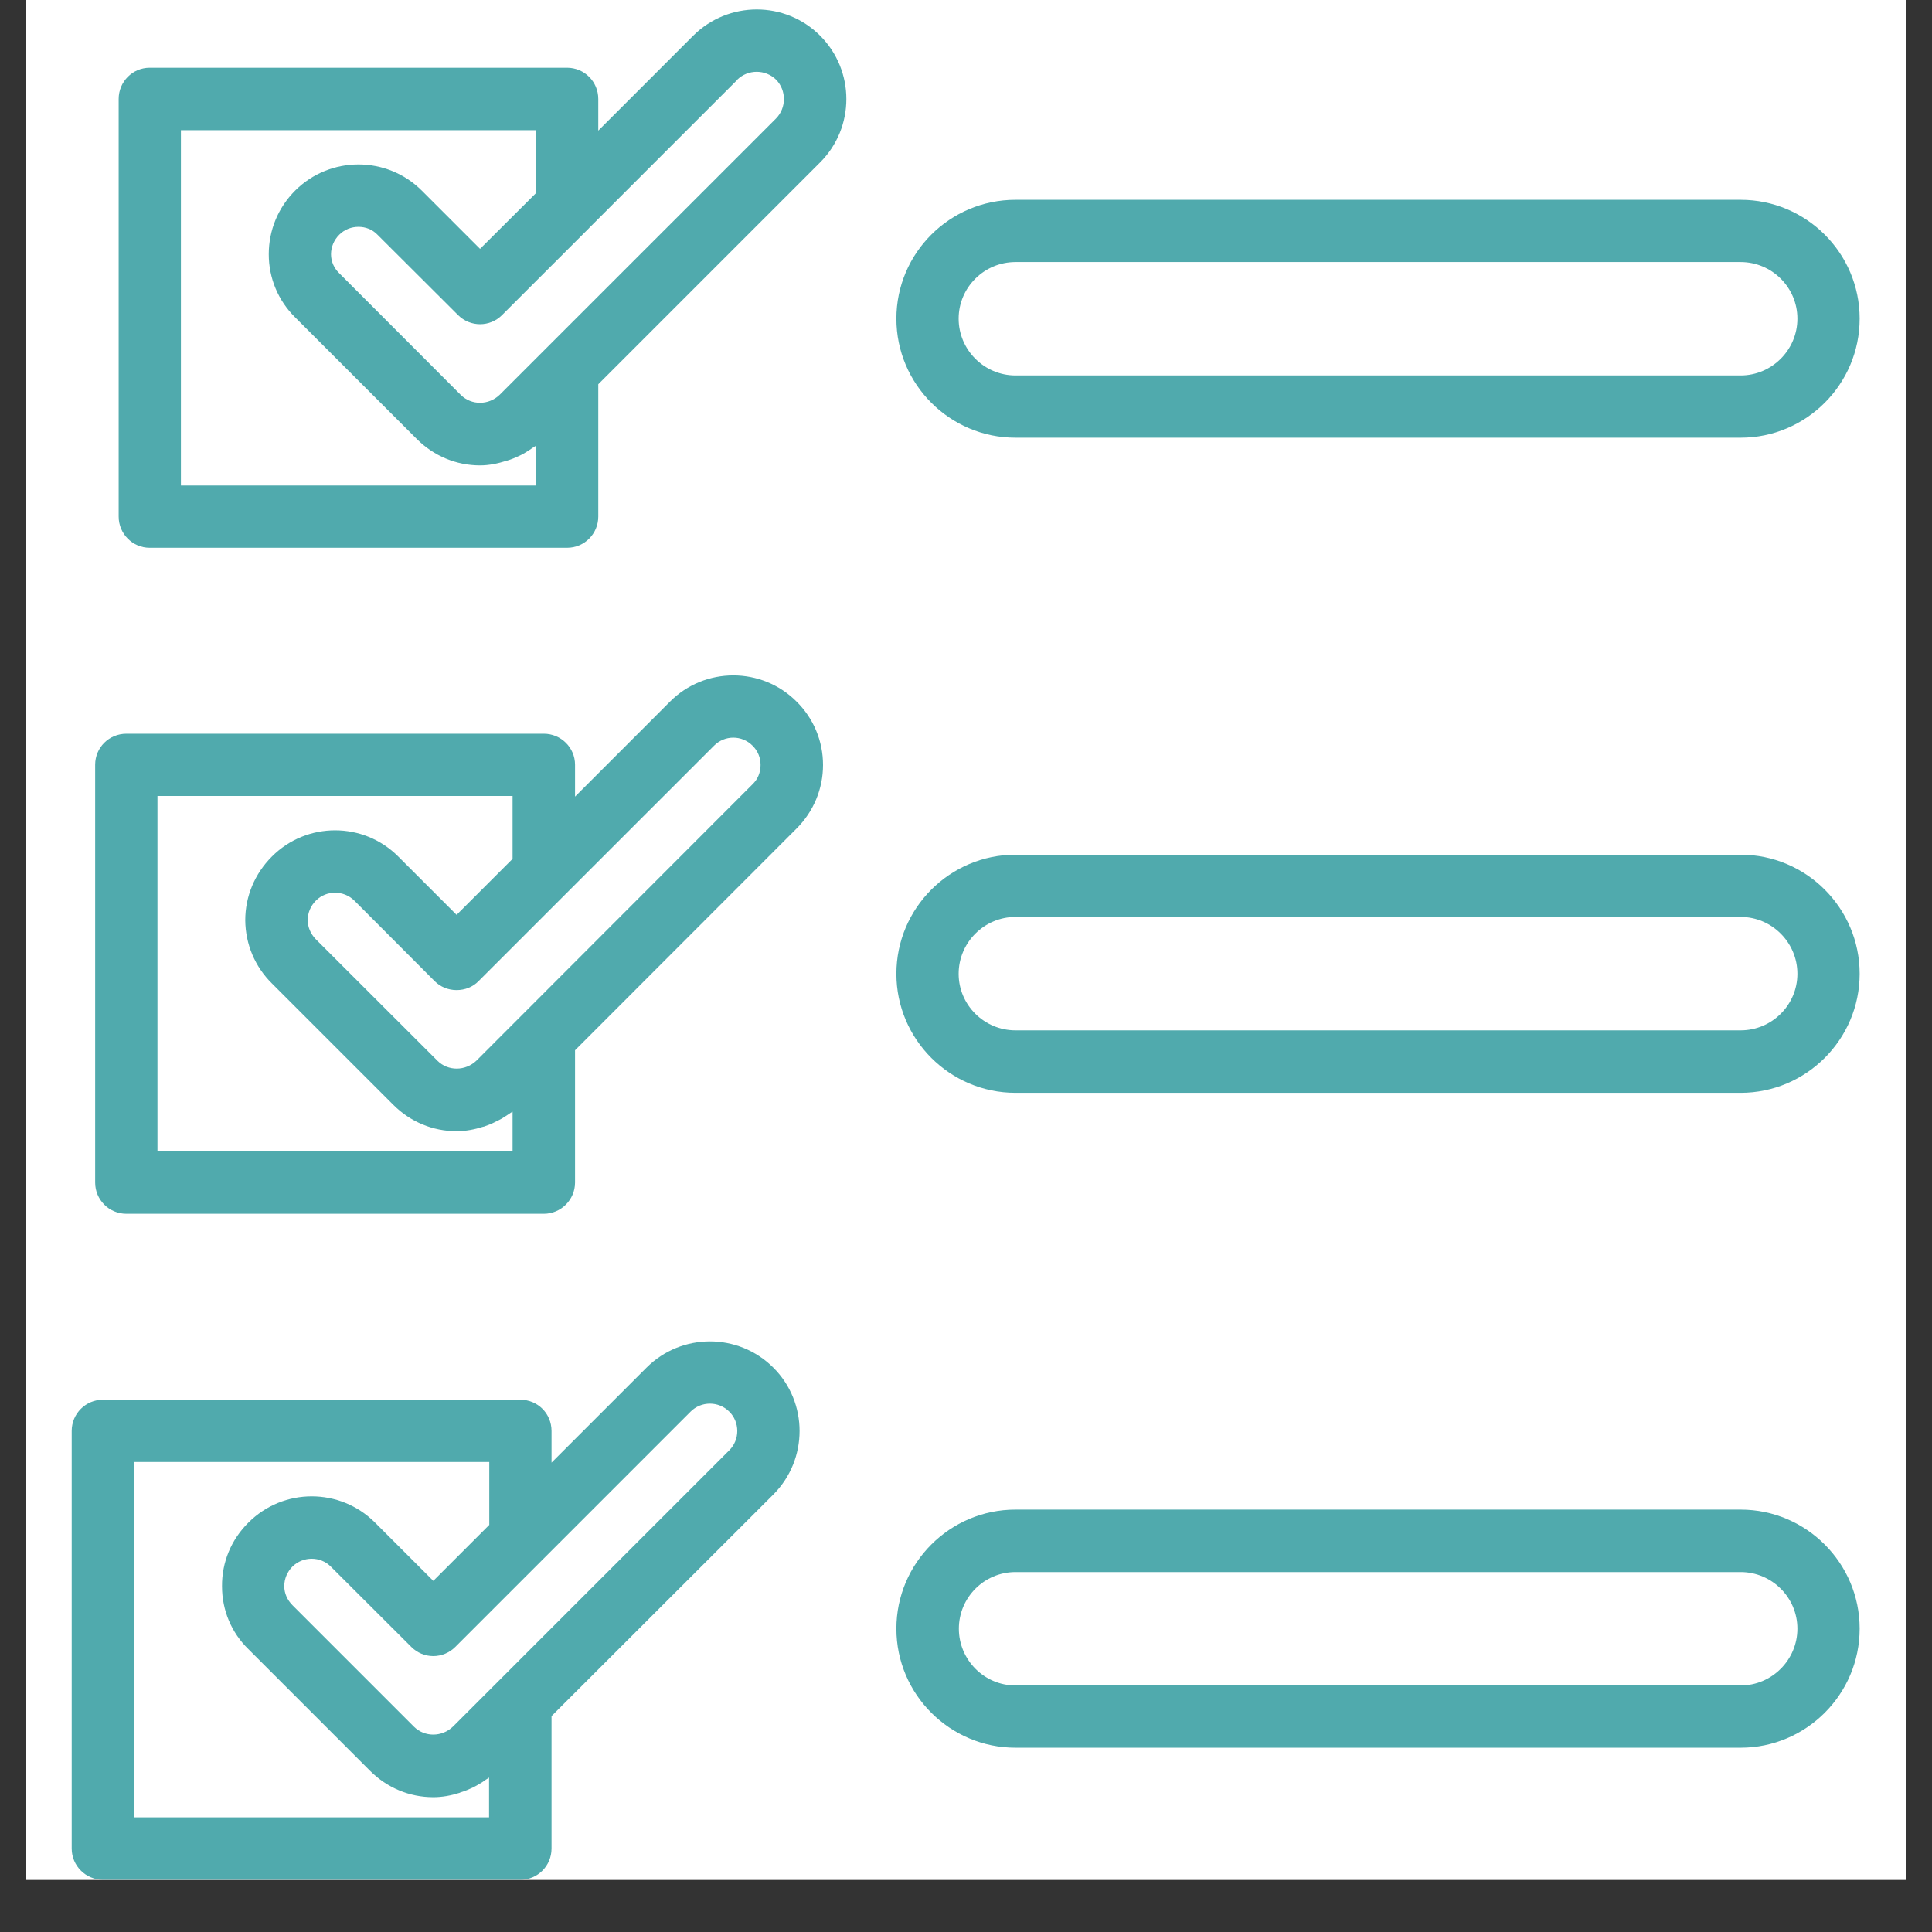
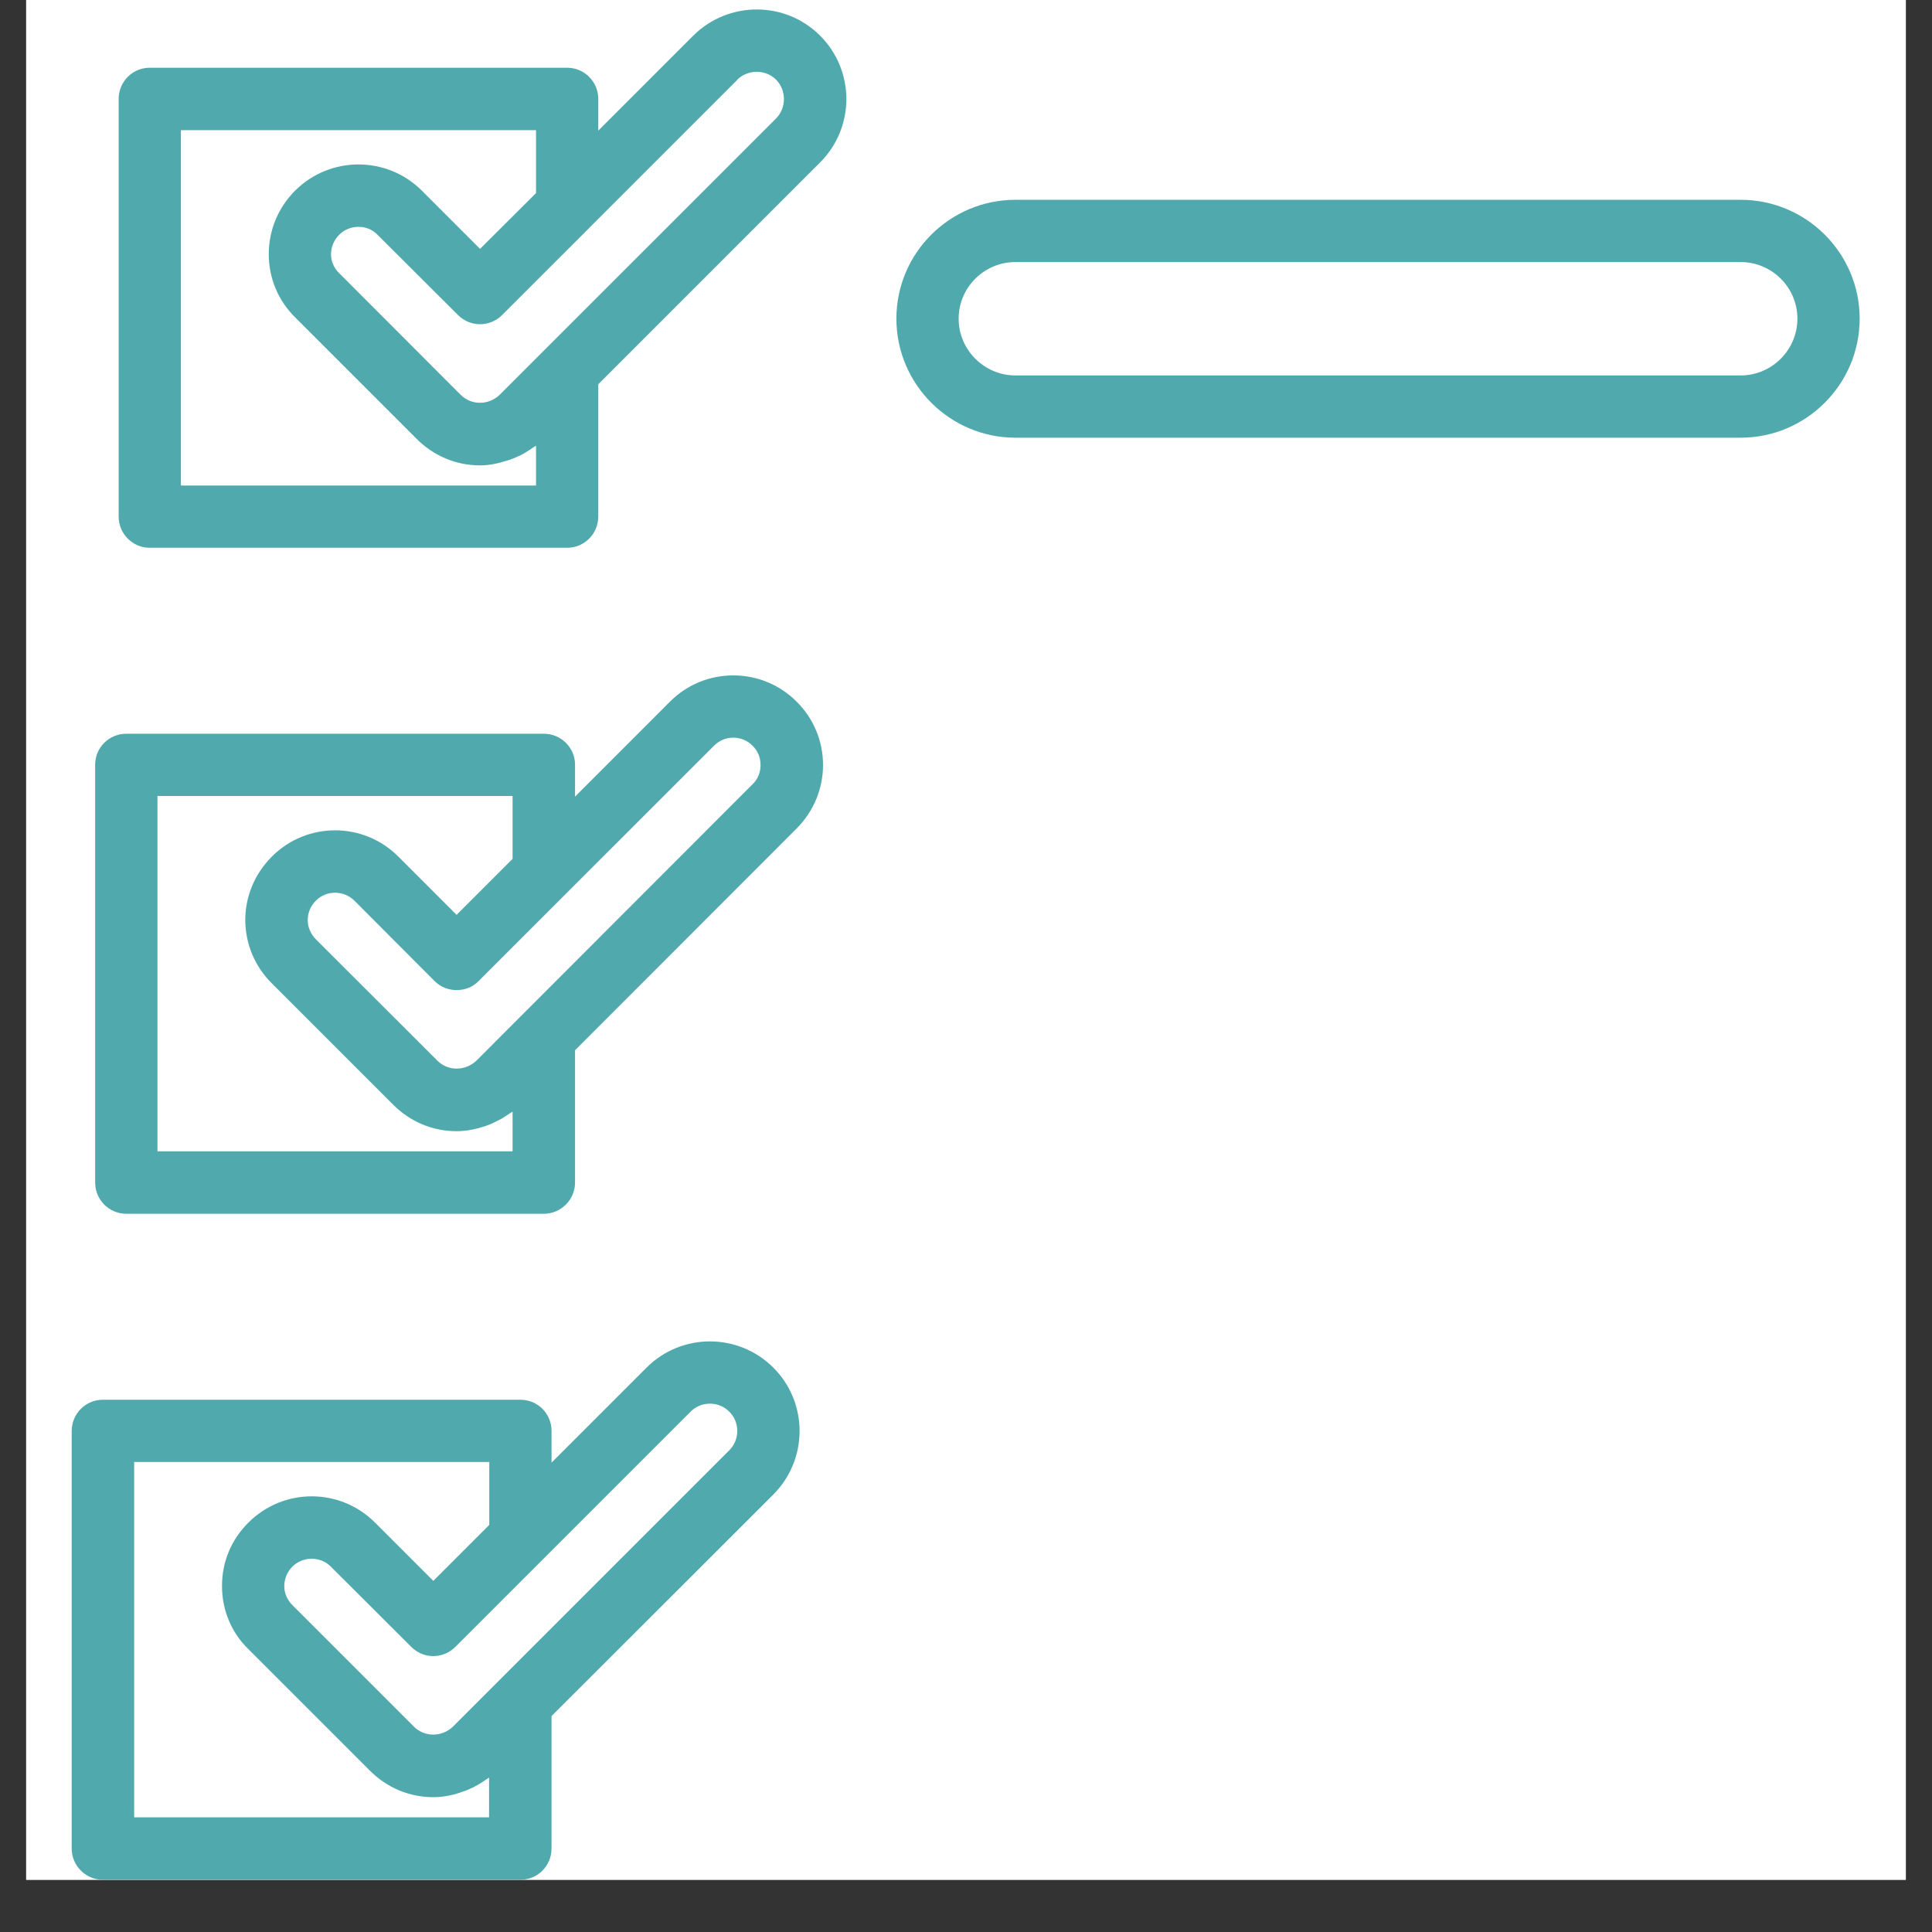
<svg xmlns="http://www.w3.org/2000/svg" width="48" zoomAndPan="magnify" viewBox="0 0 36 36" height="48" preserveAspectRatio="xMidYMid meet" version="1.0">
  <rect x="0" y="0" width="36" height="36" fill="#333333" stroke="none" />
  <defs>
    <clipPath id="c98aceac7a">
      <path d="M 0.488 0 L 35.512 0 L 35.512 35.027 L 0.488 35.027 Z M 0.488 0 " clip-rule="nonzero" />
    </clipPath>
    <clipPath id="0d1cfb506e">
      <path d="M 1.324 12 L 16 12 L 16 23 L 1.324 23 Z M 1.324 12 " clip-rule="nonzero" />
    </clipPath>
    <clipPath id="c591c2633e">
      <path d="M 1.324 24 L 15 24 L 15 35.027 L 1.324 35.027 Z M 1.324 24 " clip-rule="nonzero" />
    </clipPath>
    <clipPath id="0293f66996">
      <path d="M 16 3 L 34.895 3 L 34.895 9 L 16 9 Z M 16 3 " clip-rule="nonzero" />
    </clipPath>
    <clipPath id="29e47b44ef">
      <path d="M 16 15 L 34.895 15 L 34.895 21 L 16 21 Z M 16 15 " clip-rule="nonzero" />
    </clipPath>
    <clipPath id="632230dd9f">
      <path d="M 16 28 L 34.895 28 L 34.895 33 L 16 33 Z M 16 28 " clip-rule="nonzero" />
    </clipPath>
  </defs>
  <g clip-path="url(#c98aceac7a)">
    <path fill="#ffffff" d="M 0.488 0 L 35.512 0 L 35.512 35.027 L 0.488 35.027 Z M 0.488 0 " fill-opacity="1" fill-rule="nonzero" />
    <path fill="#ffffff" d="M 0.488 0 L 35.512 0 L 35.512 35.027 L 0.488 35.027 Z M 0.488 0 " fill-opacity="1" fill-rule="nonzero" />
  </g>
  <path fill="#50aaad" d="M 2.789 10.207 L 10.566 10.207 C 10.891 10.207 11.148 9.945 11.148 9.625 L 11.148 7.16 L 15.281 3.027 C 15.934 2.375 15.934 1.316 15.281 0.664 C 14.629 0.012 13.57 0.016 12.918 0.664 L 11.148 2.434 L 11.148 1.844 C 11.148 1.523 10.891 1.262 10.566 1.262 L 2.789 1.262 C 2.469 1.262 2.211 1.523 2.211 1.844 L 2.211 9.625 C 2.211 9.945 2.469 10.207 2.789 10.207 Z M 13.738 1.484 C 13.938 1.289 14.262 1.289 14.461 1.484 C 14.656 1.684 14.656 2.008 14.461 2.207 L 9.312 7.355 C 9.105 7.555 8.785 7.555 8.586 7.359 L 6.32 5.09 C 6.223 4.996 6.168 4.871 6.168 4.738 C 6.168 4.602 6.223 4.473 6.32 4.375 C 6.422 4.273 6.551 4.227 6.68 4.227 C 6.809 4.227 6.938 4.273 7.035 4.375 L 8.535 5.871 C 8.762 6.098 9.129 6.098 9.355 5.871 L 10.977 4.25 C 10.977 4.25 10.977 4.246 10.98 4.246 L 13.738 1.488 Z M 3.371 2.426 L 9.988 2.426 L 9.988 3.598 L 8.945 4.637 L 7.859 3.551 C 7.207 2.902 6.152 2.902 5.5 3.551 C 5.18 3.871 5.008 4.293 5.008 4.738 C 5.008 5.184 5.184 5.602 5.5 5.914 L 7.766 8.18 C 8.082 8.496 8.5 8.672 8.945 8.672 C 9.113 8.672 9.277 8.637 9.438 8.586 C 9.441 8.586 9.449 8.582 9.453 8.582 C 9.531 8.559 9.605 8.527 9.68 8.492 C 9.715 8.477 9.75 8.457 9.781 8.438 C 9.832 8.406 9.879 8.379 9.926 8.344 C 9.945 8.328 9.969 8.32 9.988 8.305 L 9.988 9.047 L 3.371 9.047 Z M 3.371 2.426 " fill-opacity="1" fill-rule="nonzero" />
  <g clip-path="url(#0d1cfb506e)">
    <path fill="#50aaad" d="M 2.355 22.617 L 10.133 22.617 C 10.453 22.617 10.715 22.355 10.715 22.035 L 10.715 19.57 L 14.844 15.438 C 15.16 15.121 15.336 14.699 15.336 14.254 C 15.336 13.809 15.16 13.387 14.844 13.074 C 14.195 12.422 13.133 12.422 12.484 13.074 L 10.715 14.844 L 10.715 14.25 C 10.715 13.93 10.453 13.672 10.133 13.672 L 2.355 13.672 C 2.031 13.672 1.773 13.93 1.773 14.25 L 1.773 22.035 C 1.773 22.355 2.031 22.617 2.355 22.617 Z M 13.305 13.895 C 13.504 13.695 13.824 13.695 14.023 13.895 C 14.121 13.992 14.172 14.117 14.172 14.254 C 14.172 14.391 14.121 14.52 14.023 14.613 C 14.023 14.613 8.879 19.762 8.879 19.762 C 8.672 19.961 8.348 19.961 8.152 19.766 L 5.883 17.5 C 5.789 17.402 5.734 17.277 5.734 17.145 C 5.734 17.008 5.789 16.879 5.887 16.781 C 6.082 16.586 6.402 16.586 6.602 16.781 L 8.098 18.281 C 8.207 18.391 8.355 18.449 8.508 18.449 C 8.664 18.449 8.812 18.391 8.918 18.281 Z M 2.934 14.832 L 9.551 14.832 L 9.551 16.004 L 8.508 17.047 L 7.422 15.961 C 6.773 15.309 5.715 15.309 5.066 15.961 C 4.746 16.281 4.57 16.703 4.57 17.148 C 4.574 17.594 4.75 18.012 5.066 18.324 L 7.328 20.586 C 7.648 20.906 8.066 21.078 8.508 21.078 C 8.676 21.078 8.84 21.047 9 20.996 C 9.008 20.996 9.012 20.992 9.02 20.992 C 9.094 20.965 9.168 20.938 9.242 20.898 C 9.277 20.883 9.312 20.863 9.348 20.844 C 9.395 20.816 9.441 20.785 9.488 20.754 C 9.508 20.738 9.531 20.727 9.551 20.715 L 9.551 21.453 L 2.934 21.453 Z M 2.934 14.832 " fill-opacity="1" fill-rule="nonzero" />
  </g>
  <g clip-path="url(#c591c2633e)">
    <path fill="#50aaad" d="M 1.918 35.027 L 9.695 35.027 C 10.02 35.027 10.277 34.766 10.277 34.445 L 10.277 31.977 L 14.41 27.848 C 15.062 27.195 15.062 26.133 14.41 25.484 C 13.758 24.832 12.699 24.832 12.047 25.484 L 10.277 27.254 L 10.277 26.664 C 10.277 26.34 10.02 26.082 9.695 26.082 L 1.918 26.082 C 1.598 26.082 1.336 26.34 1.336 26.664 L 1.336 34.445 C 1.336 34.766 1.598 35.027 1.918 35.027 Z M 12.867 26.305 C 13.066 26.105 13.391 26.105 13.59 26.305 C 13.684 26.398 13.738 26.527 13.738 26.664 C 13.738 26.801 13.684 26.93 13.59 27.023 L 8.441 32.172 C 8.234 32.371 7.914 32.371 7.715 32.176 L 5.449 29.91 C 5.352 29.812 5.297 29.688 5.297 29.555 C 5.297 29.418 5.352 29.289 5.449 29.191 C 5.648 28.996 5.969 28.996 6.164 29.191 L 7.664 30.688 C 7.773 30.797 7.918 30.859 8.074 30.859 C 8.227 30.859 8.375 30.797 8.484 30.688 Z M 2.5 27.242 L 9.117 27.242 L 9.117 28.414 L 8.074 29.457 L 6.988 28.371 C 6.336 27.719 5.281 27.719 4.629 28.371 C 4.309 28.688 4.133 29.109 4.137 29.559 C 4.137 30.004 4.312 30.422 4.629 30.73 L 6.895 32.996 C 7.211 33.312 7.629 33.488 8.074 33.488 C 8.242 33.488 8.406 33.457 8.566 33.406 C 8.57 33.402 8.574 33.402 8.582 33.398 C 8.66 33.375 8.734 33.344 8.809 33.309 C 8.844 33.293 8.875 33.273 8.91 33.254 C 8.961 33.227 9.008 33.195 9.055 33.16 C 9.074 33.148 9.098 33.137 9.113 33.121 L 9.113 33.863 L 2.5 33.863 Z M 2.5 27.242 " fill-opacity="1" fill-rule="nonzero" />
  </g>
  <g clip-path="url(#0293f66996)">
    <path fill="#50aaad" d="M 16.703 5.938 C 16.703 7.16 17.699 8.156 18.922 8.156 L 32.434 8.156 C 33.656 8.156 34.652 7.16 34.652 5.938 C 34.652 4.715 33.656 3.723 32.434 3.723 L 18.922 3.723 C 17.699 3.723 16.703 4.715 16.703 5.938 Z M 33.492 5.938 C 33.492 6.52 33.016 6.996 32.434 6.996 L 18.922 6.996 C 18.34 6.996 17.863 6.52 17.863 5.938 C 17.863 5.355 18.34 4.883 18.922 4.883 L 32.434 4.883 C 33.016 4.883 33.492 5.355 33.492 5.938 Z M 33.492 5.938 " fill-opacity="1" fill-rule="nonzero" />
  </g>
  <g clip-path="url(#29e47b44ef)">
-     <path fill="#50aaad" d="M 32.434 15.926 L 18.922 15.926 C 17.699 15.926 16.703 16.922 16.703 18.145 C 16.703 19.367 17.699 20.363 18.922 20.363 L 32.434 20.363 C 33.656 20.363 34.652 19.367 34.652 18.145 C 34.652 16.922 33.656 15.926 32.434 15.926 Z M 32.434 19.199 L 18.922 19.199 C 18.34 19.199 17.863 18.727 17.863 18.145 C 17.863 17.562 18.34 17.086 18.922 17.086 L 32.434 17.086 C 33.016 17.086 33.492 17.562 33.492 18.145 C 33.492 18.727 33.016 19.199 32.434 19.199 Z M 32.434 19.199 " fill-opacity="1" fill-rule="nonzero" />
-   </g>
+     </g>
  <g clip-path="url(#632230dd9f)">
-     <path fill="#50aaad" d="M 34.652 30.348 C 34.652 29.125 33.656 28.129 32.434 28.129 L 18.922 28.129 C 17.699 28.129 16.703 29.125 16.703 30.348 C 16.703 31.57 17.699 32.566 18.922 32.566 L 32.434 32.566 C 33.656 32.566 34.652 31.57 34.652 30.348 Z M 32.434 31.406 L 18.922 31.406 C 18.34 31.406 17.867 30.93 17.867 30.348 C 17.867 29.766 18.34 29.293 18.922 29.293 L 32.434 29.293 C 33.016 29.293 33.492 29.766 33.492 30.348 C 33.492 30.93 33.016 31.406 32.434 31.406 Z M 32.434 31.406 " fill-opacity="1" fill-rule="nonzero" />
-   </g>
+     </g>
</svg>